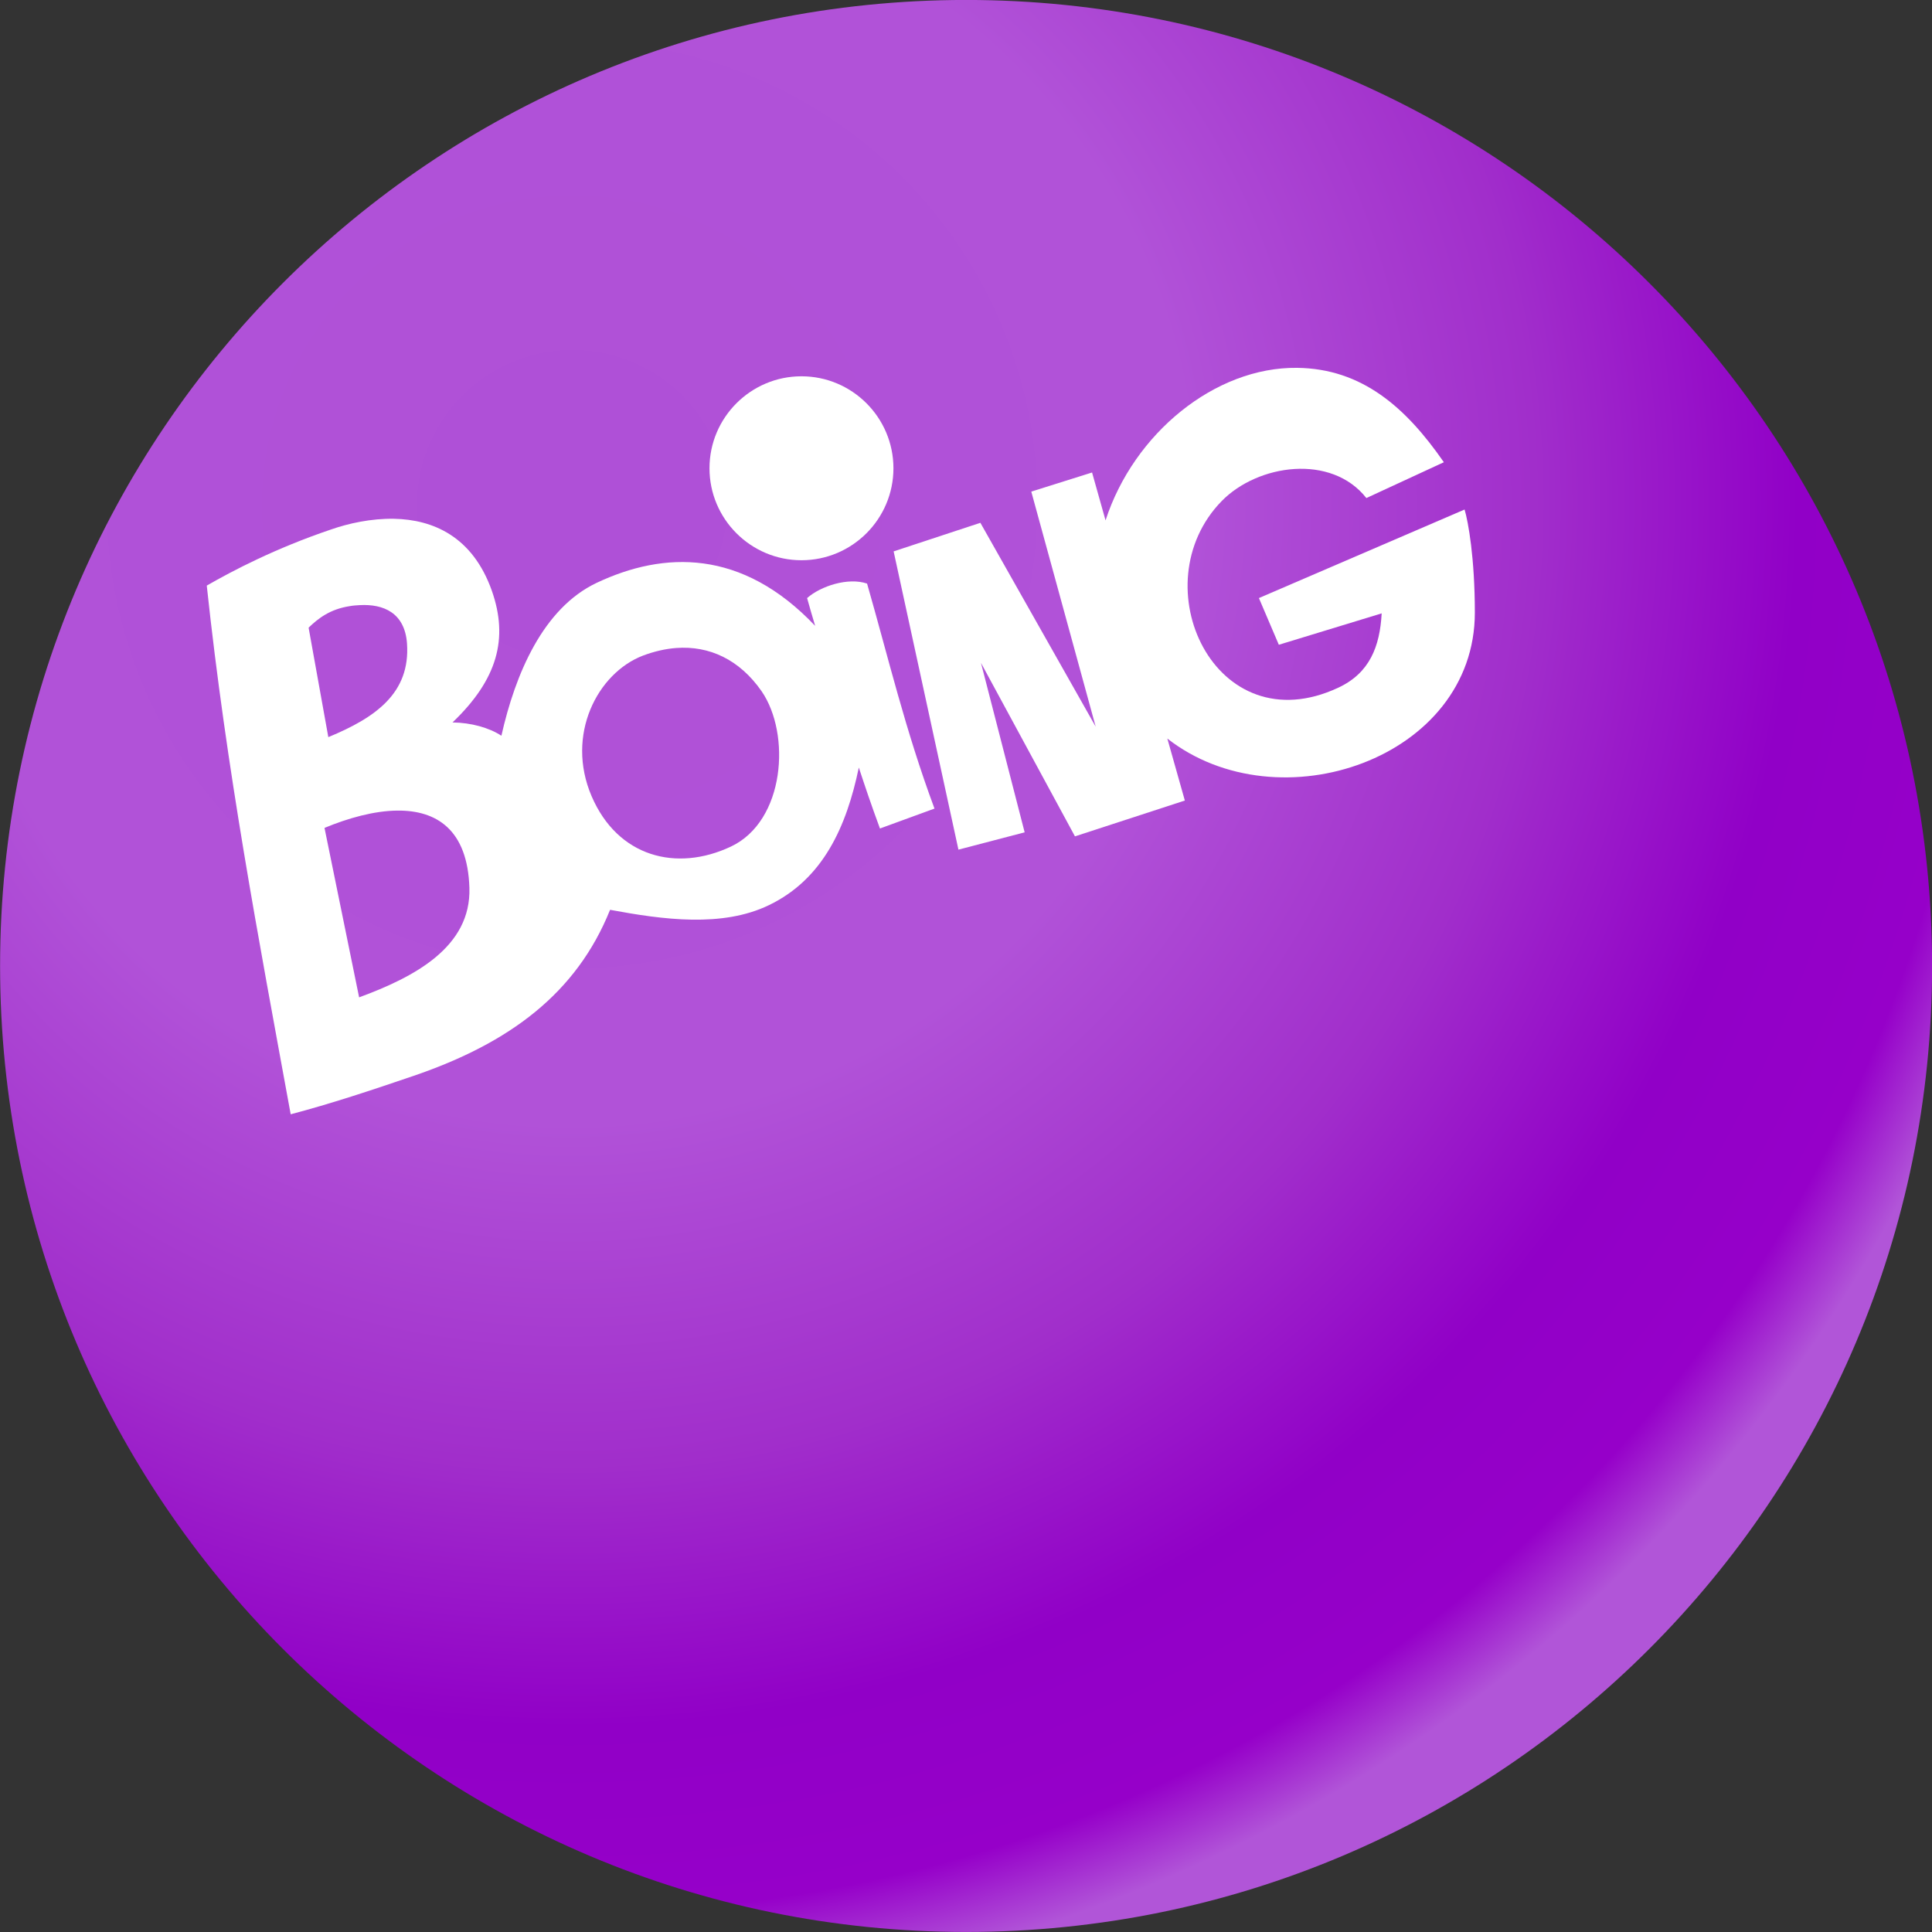
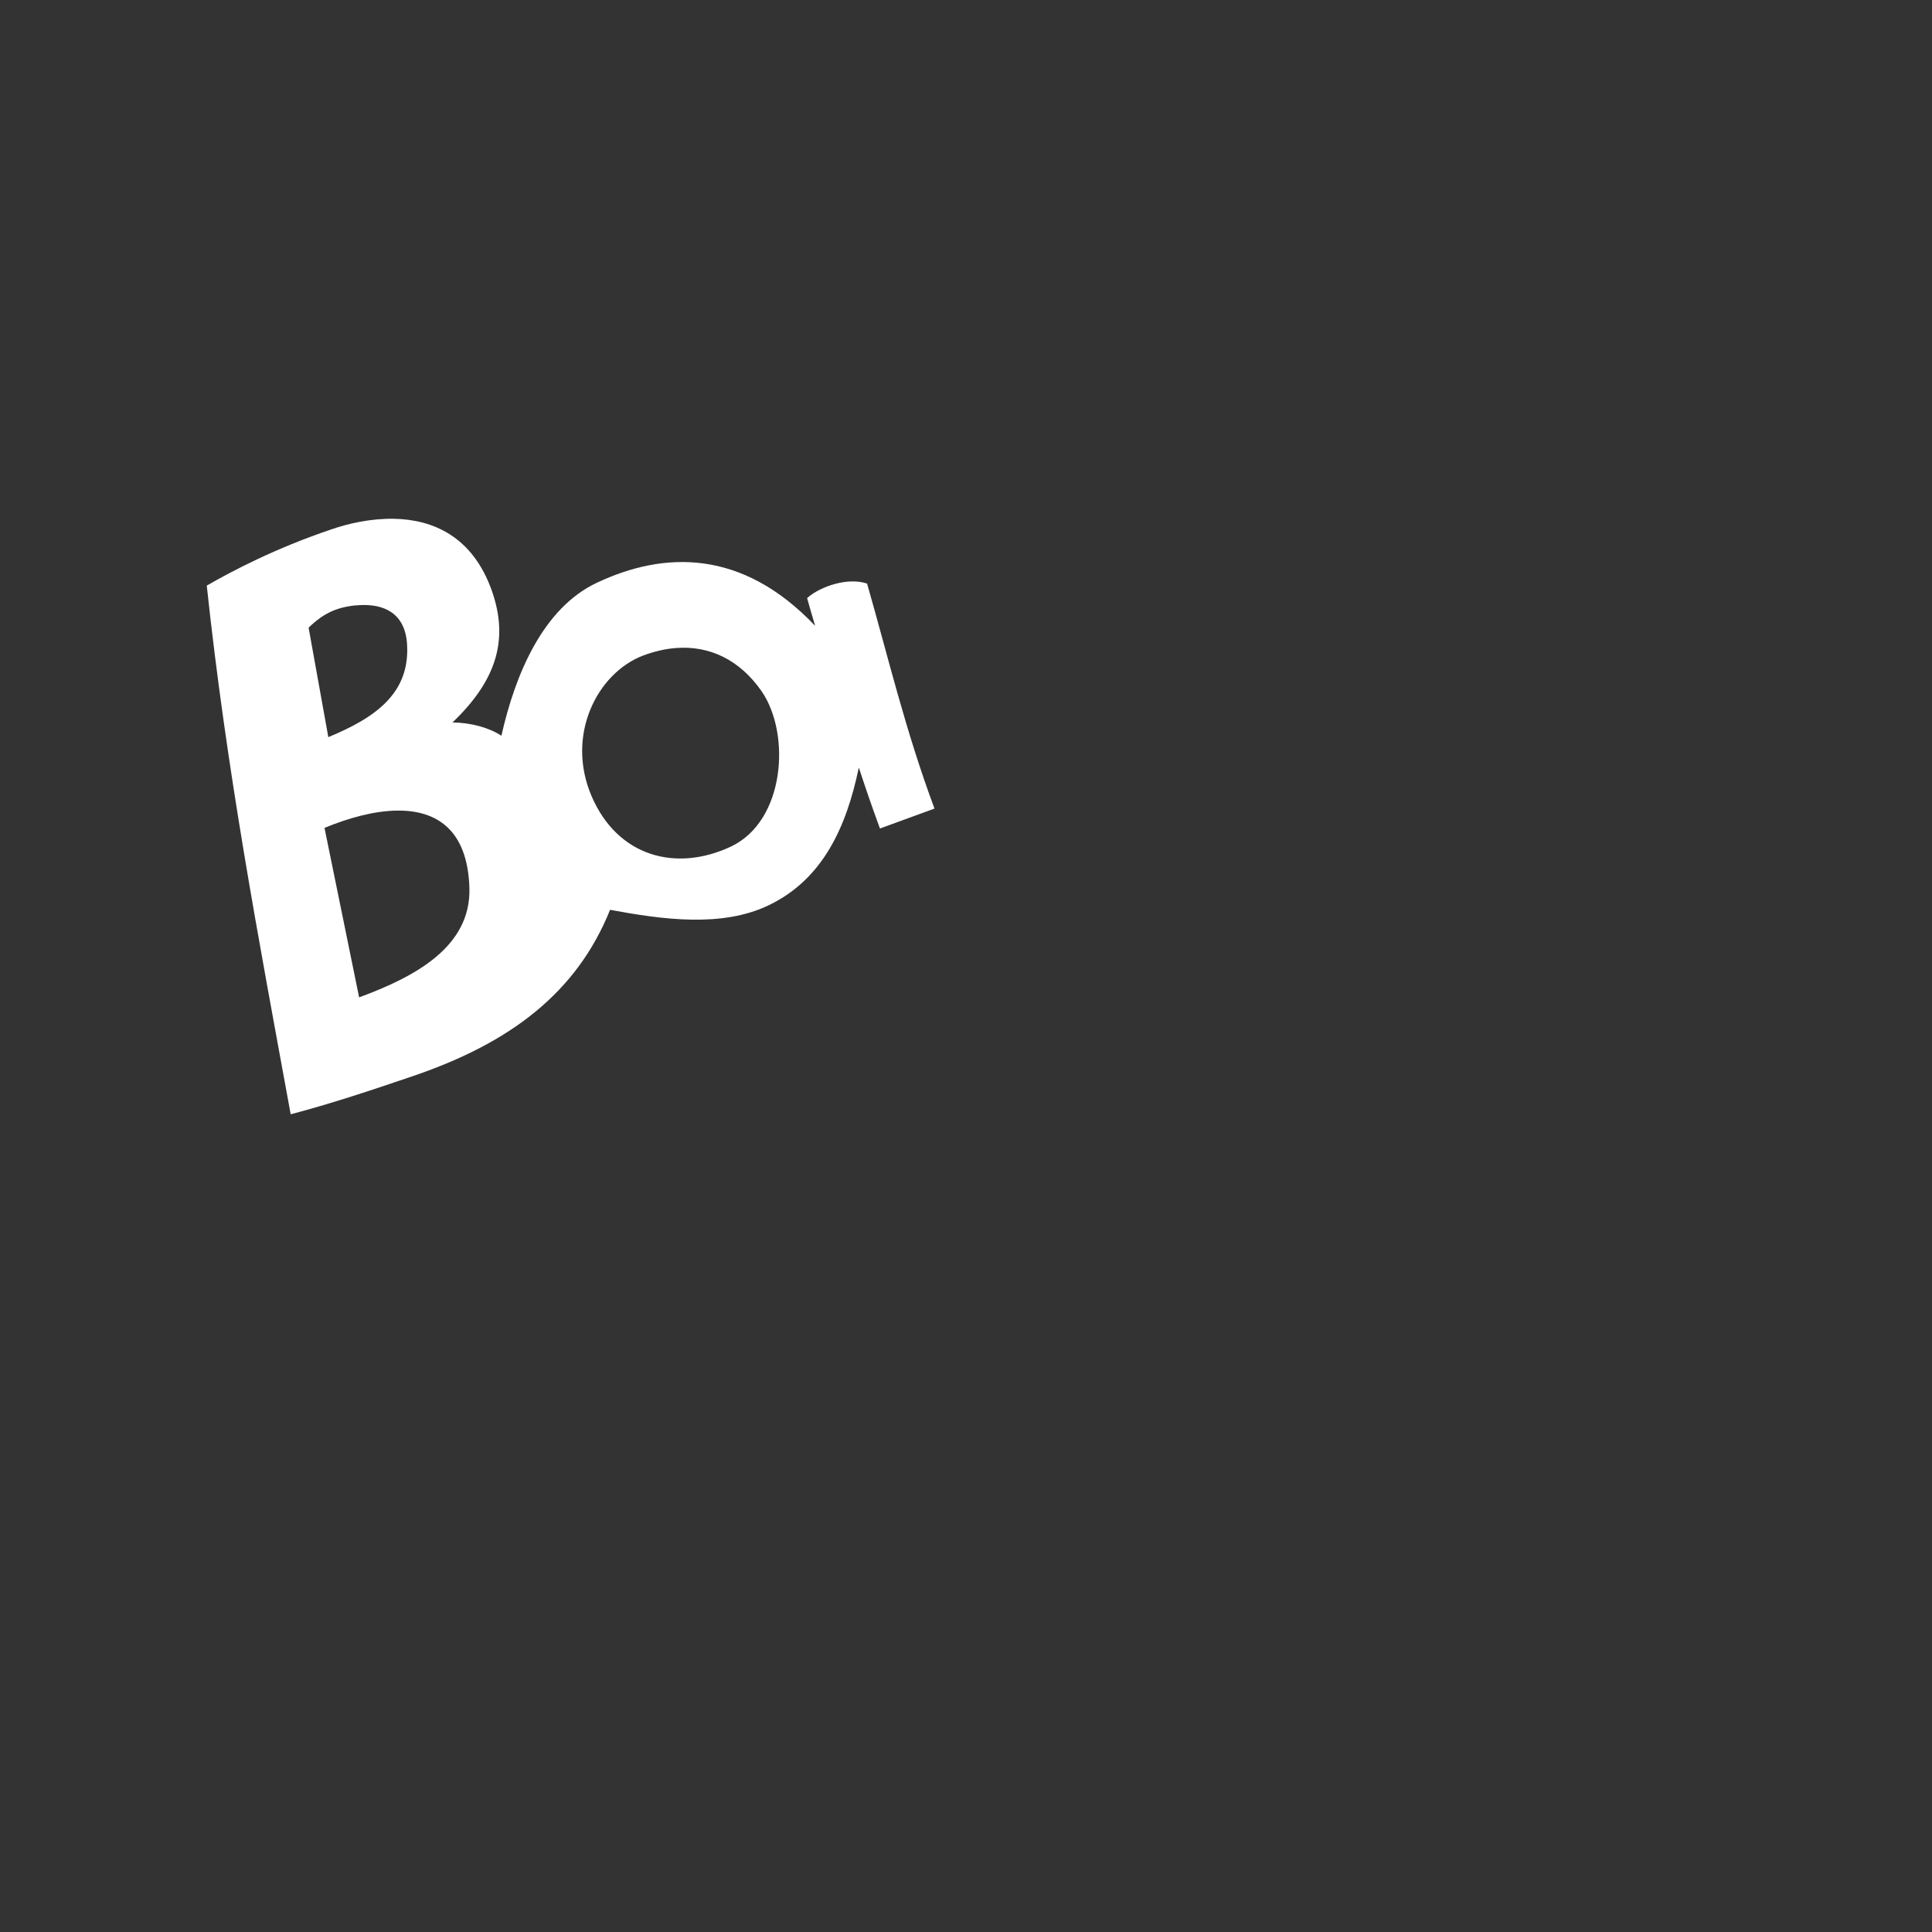
<svg xmlns="http://www.w3.org/2000/svg" xmlns:ns1="http://sodipodi.sourceforge.net/DTD/sodipodi-0.dtd" xmlns:ns2="http://www.inkscape.org/namespaces/inkscape" version="1.1" id="svg1051" x="0px" y="0px" viewBox="0 0 960 960" style="enable-background:new 0 0 960 960;" xml:space="preserve">
  <rect x="0" y="0" width="960" height="960" fill="#333333" stroke="none" />
  <style type="text/css">
	.st0{fill-rule:evenodd;clip-rule:evenodd;fill:url(#path1085_00000083056002671795359560000010346034148919763368_);}
	.st1{fill:#FFFFFF;}
	.st2{fill-rule:evenodd;clip-rule:evenodd;fill:#FFFFFF;}
</style>
  <ns1:namedview bordercolor="#666666" borderopacity="1.0" id="base" ns2:current-layer="layer1" ns2:cx="639.99998" ns2:cy="639.99998" ns2:document-rotation="0" ns2:document-units="mm" ns2:guide-bbox="true" ns2:pageopacity="0.0" ns2:pageshadow="2" ns2:window-height="706" ns2:window-maximized="1" ns2:window-width="1366" ns2:window-x="-8" ns2:window-y="-8" ns2:zoom="0.40312501" pagecolor="#ffffff" showgrid="false" showguides="true">
	</ns1:namedview>
  <g id="layer1" transform="translate(-129.457,-159.721)" ns2:groupmode="layer" ns2:label="Layer 1">
    <g id="g1149" ns2:export-filename="C:\Users\Carrillo\g1149.png" ns2:export-xdpi="96" ns2:export-ydpi="96">
      <radialGradient id="path1085_00000067955122059316849100000007622306102187068801_" cx="-201.103" cy="1445.611" r="17.198" gradientTransform="matrix(7.854 42.531 42.73 -7.89 -59778.047 20369.713)" gradientUnits="userSpaceOnUse">
        <stop offset="0" style="stop-color:#AF50D7" />
        <stop offset="0.413" style="stop-color:#B152D8" />
        <stop offset="0.641" style="stop-color:#A12ECB" />
        <stop offset="0.816" style="stop-color:#9100C7" />
        <stop offset="0.94" style="stop-color:#9600C9" />
        <stop offset="1" style="stop-color:#B155D8" />
      </radialGradient>
-       <path id="path1085" style="fill-rule:evenodd;clip-rule:evenodd;fill:url(#path1085_00000067955122059316849100000007622306102187068801_);" d="    M1089.5,639.7c0,265.1-214.9,480-480,480l0,0c-265.1,0-480-214.9-480-480s214.9-480,480-480l0,0    C874.6,159.7,1089.5,374.6,1089.5,639.7L1089.5,639.7z" />
      <path id="path1067" ns1:nodetypes="ssccscsccccccsccssssccsssssssssssccs" class="st1" d="M325.3,417.5    c-11.5-0.2-22.7,2.3-31.3,5.3c-27.8,9.4-48.9,20.5-61.8,27.9c9.8,91.7,25.5,174.2,41.7,262.7c19.5-5.1,40.3-12,61.1-19.1    c47.7-16.3,80.9-41,97.6-82.5c26.3,4.9,55.7,8.9,78.9-2.3c27-13,38.6-39.1,44.7-68.4c3,9.1,5.9,17.8,10.5,30.3l27.1-9.9    c-14.6-39.3-22.9-74.9-33.5-111.8c-9.4-3.2-23,1.2-29.8,7.2c1.3,4.6,2.6,9.2,4,13.8c-36.4-38.4-75.2-37.1-108.5-21.4    c-26.7,12.6-40.5,45.3-47.4,76c-6.1-4-15.1-6.5-24.3-6.6c22.5-21.5,27.8-41.8,19.6-65.3C364.3,426.1,344.4,417.9,325.3,417.5    L325.3,417.5z M308.3,460.4c11.6-0.6,22.3,3.7,23.4,19.1c1.7,24.6-15.6,36.8-39.1,46.5l-9.8-54.4c4.8-4.6,10.6-9.2,20.5-10.7    C304.9,460.6,306.6,460.5,308.3,460.4L308.3,460.4z M465.5,481.7c16.4-1.2,31.4,5.7,42.4,21.5c14.6,21.2,11.7,64.5-15.3,77.2    c-27,12.7-56.2,5.2-69.2-25.1c-13-30.4,2.9-61.1,25.5-69.8C454.5,483.4,460.1,482.1,465.5,481.7L465.5,481.7z M326.9,562.5    c19.3-0.2,34.9,9.3,35.8,38.4c0.9,29.4-27.3,44.3-54.8,54.4l-17.2-84.2C302.5,566.2,315.4,562.6,326.9,562.5L326.9,562.5z" />
-       <path id="path1076" ns1:nodetypes="sccccccccccccsccccssccs" class="st1" d="M774,342.5c-40.8-0.5-81.2,32.6-95.2,75.8    l-6.7-23.8l-30.2,9.5l32,116.8l-57.3-101.3l-43.1,14.2l32.2,148.2l32.9-8.6l-21.7-84.2l46.7,86.2l54.6-17.8l-8.7-30.8    c55.4,43.3,152.8,10,152.8-62.6c0-27.1-3.3-45.2-5.1-51.2L755,456.9l9.9,23.2l51.1-15.6c-0.9,16.4-5.9,29.6-21.5,36.9    c-61.3,28.7-98.5-51.2-58-92.7c18-18.4,54.5-23.6,71.9-1.5l38.5-17.8C828,362.1,806.2,342.9,774,342.5L774,342.5z" />
-       <path id="path1082" class="st2" d="M573.4,392.4c0,25.2-20.5,45.7-45.7,45.7c-25.2,0-45.7-20.5-45.7-45.7    c0-25.2,20.5-45.7,45.7-45.7h0C552.9,346.7,573.4,367.2,573.4,392.4C573.4,392.4,573.4,392.4,573.4,392.4L573.4,392.4z" />
    </g>
  </g>
</svg>